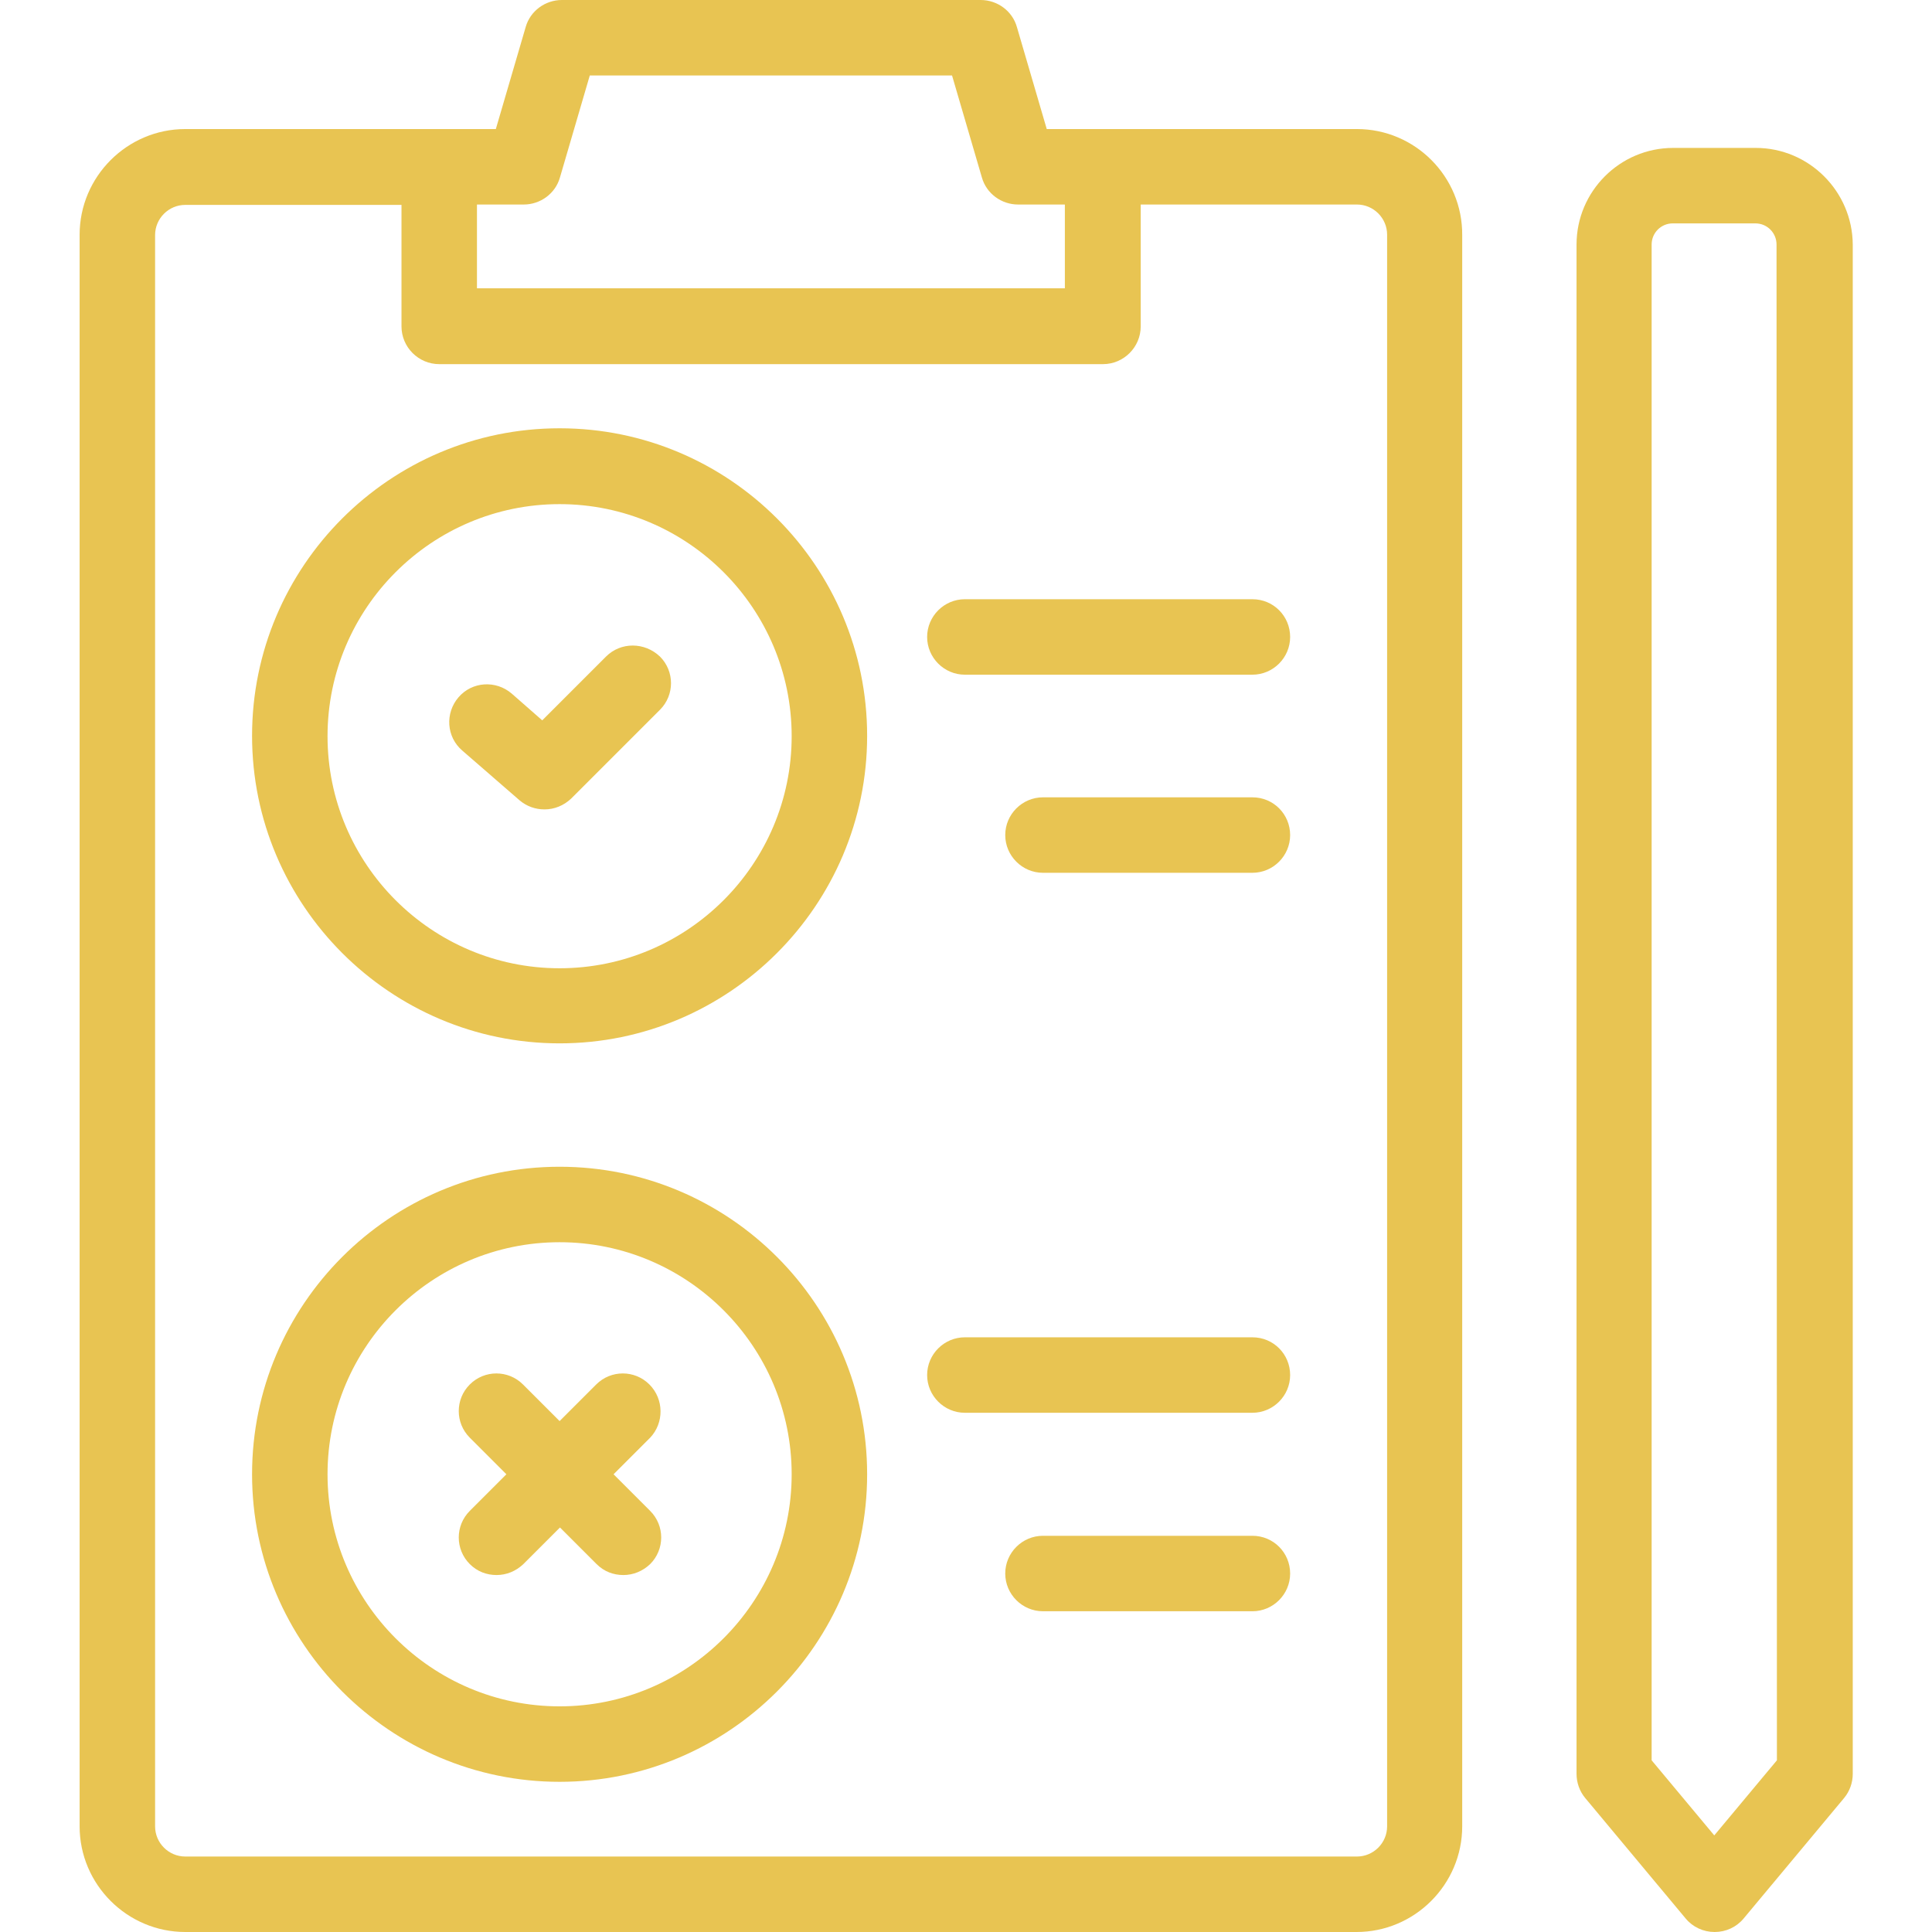
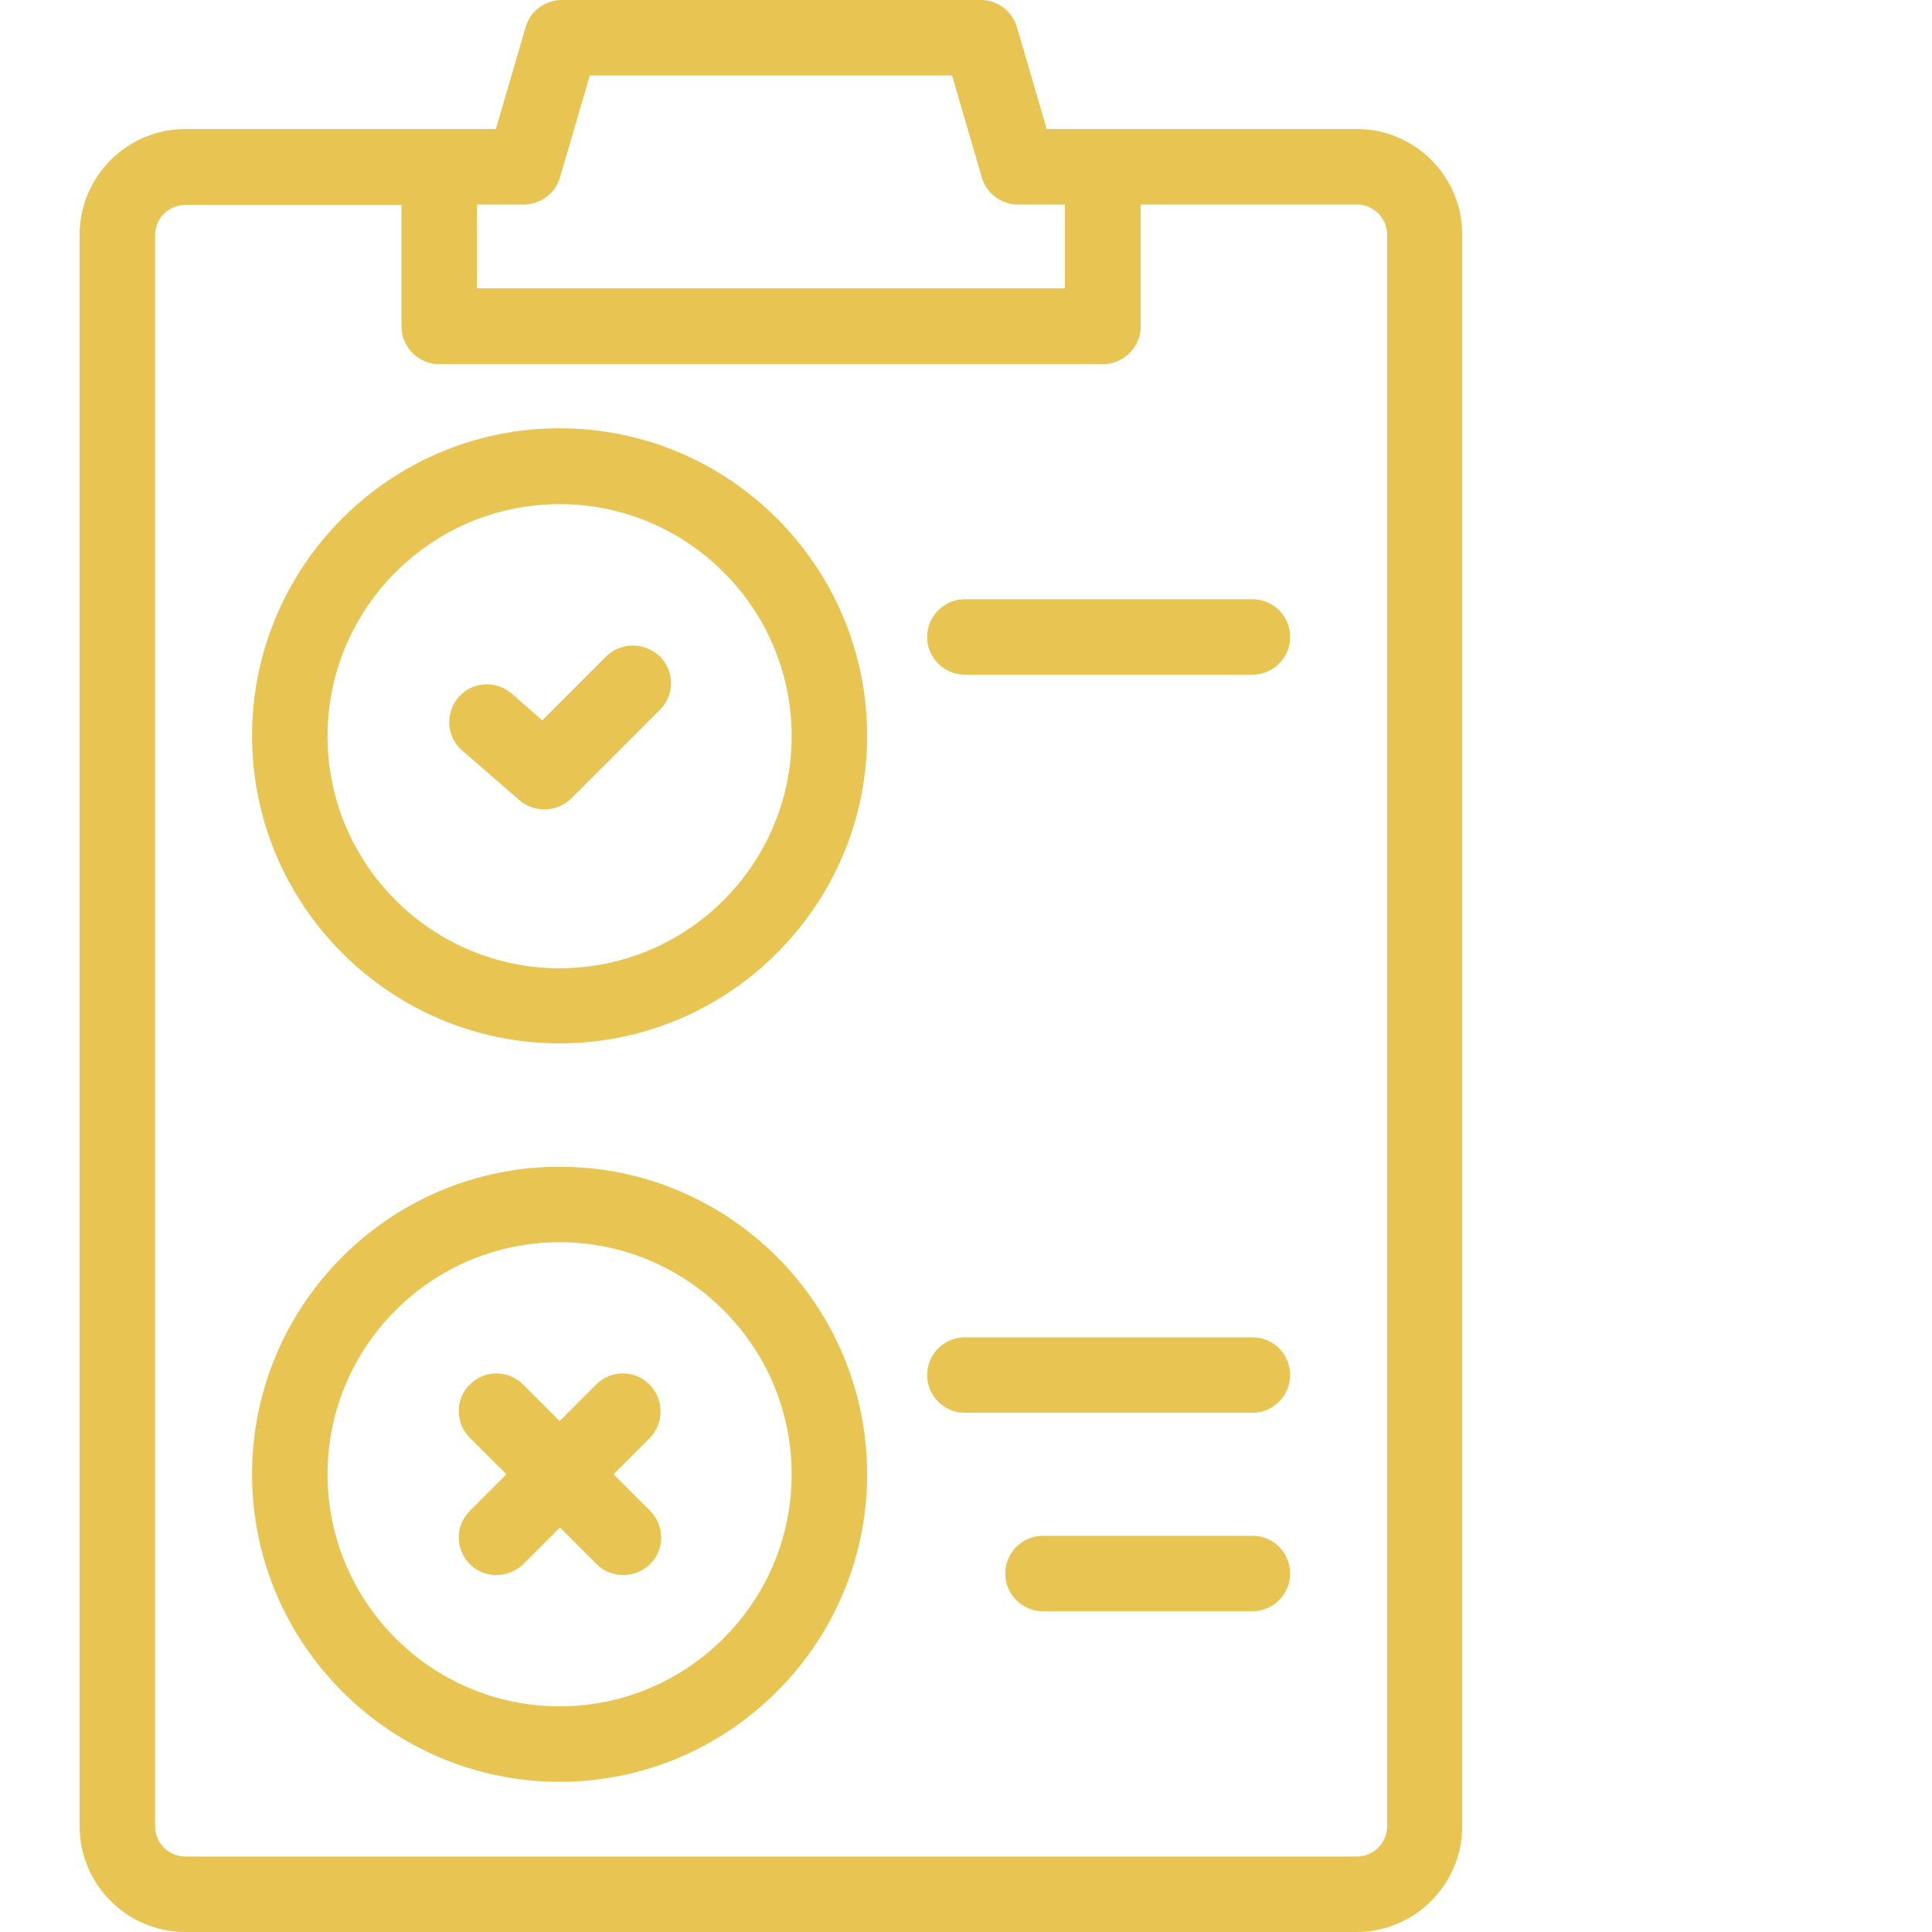
<svg xmlns="http://www.w3.org/2000/svg" version="1.1" id="Capa_1" x="0px" y="0px" viewBox="0 0 512 512" style="enable-background:new 0 0 512 512;" xml:space="preserve">
  <style type="text/css">
	.st0{fill:#E8C452;}
</style>
  <g>
    <path class="st0" d="M359.6,34.2h-82.2l-7.9-27c-1.2-4.3-5.2-7.2-9.6-7.2h-111c-4.4,0-8.4,2.9-9.6,7.2l-7.9,27H49.1   c-15.4,0-28,12.6-28,28V484c0,15.4,12.6,28,28,28h310.4c15.4,0,28-12.6,28-28V62.3C387.6,46.8,375,34.2,359.6,34.2L359.6,34.2z    M138.8,54.2c4.4,0,8.4-2.9,9.6-7.2l7.9-27h96l7.9,27c1.2,4.3,5.2,7.2,9.6,7.2h12.4v22.2H126.4V54.2L138.8,54.2z M367.6,484   c0,4.4-3.6,8-8,8H49.1c-4.4,0-8-3.6-8-8V62.3c0-4.4,3.6-8,8-8h57.3v32.2c0,5.5,4.5,10,10,10h175.9c5.5,0,10-4.5,10-10V54.2h57.3   c4.4,0,8,3.6,8,8L367.6,484z" />
    <path class="st0" d="M148.3,113.5c-45,0-81.5,36.6-81.5,81.5s36.6,81.5,81.5,81.5s81.5-36.6,81.5-81.5S193.3,113.5,148.3,113.5z    M148.3,256.6c-33.9,0-61.5-27.6-61.5-61.5s27.6-61.5,61.5-61.5s61.5,27.6,61.5,61.5S182.2,256.6,148.3,256.6z" />
    <path class="st0" d="M148.3,309.2c-45,0-81.5,36.6-81.5,81.5s36.6,81.5,81.5,81.5s81.5-36.6,81.5-81.5S193.3,309.2,148.3,309.2z    M148.3,452.2c-33.9,0-61.5-27.6-61.5-61.5s27.6-61.5,61.5-61.5s61.5,27.6,61.5,61.5S182.2,452.2,148.3,452.2z" />
    <path class="st0" d="M160.6,174l-16.9,16.9l-8.1-7.1c-4.2-3.6-10.5-3.2-14.1,1s-3.2,10.5,1,14.1l15.2,13.2c1.9,1.6,4.2,2.4,6.6,2.4   c2.6,0,5.1-1,7.1-2.9l23.5-23.5c3.9-3.9,3.9-10.2,0-14.1C170.8,170.1,164.5,170.1,160.6,174L160.6,174z" />
    <path class="st0" d="M172.1,366.9c-3.9-3.9-10.2-3.9-14.1,0l-9.7,9.7l-9.7-9.7c-3.9-3.9-10.2-3.9-14.1,0s-3.9,10.2,0,14.1l9.7,9.7   l-9.7,9.7c-3.9,3.9-3.9,10.2,0,14.1c2,2,4.5,2.9,7.1,2.9s5.1-1,7.1-2.9l9.7-9.7l9.7,9.7c2,2,4.5,2.9,7.1,2.9s5.1-1,7.1-2.9   c3.9-3.9,3.9-10.2,0-14.1l-9.7-9.7l9.7-9.7C176,377.1,176,370.8,172.1,366.9z" />
    <path class="st0" d="M331.9,158.8h-76.2c-5.5,0-10,4.5-10,10s4.5,10,10,10h76.2c5.5,0,10-4.5,10-10S337.5,158.8,331.9,158.8z" />
-     <path class="st0" d="M331.9,211.3h-55.5c-5.5,0-10,4.5-10,10s4.5,10,10,10h55.5c5.5,0,10-4.5,10-10S337.5,211.3,331.9,211.3z" />
    <path class="st0" d="M331.9,354.4h-76.2c-5.5,0-10,4.5-10,10s4.5,10,10,10h76.2c5.5,0,10-4.5,10-10S337.5,354.4,331.9,354.4z" />
    <path class="st0" d="M331.9,407h-55.5c-5.5,0-10,4.5-10,10s4.5,10,10,10h55.5c5.5,0,10-4.5,10-10S337.5,407,331.9,407z" />
-     <path class="st0" d="M465.3,39.2h-21.9c-14.1,0-25.6,11.5-25.6,25.6v405.3c0,2.3,0.8,4.6,2.3,6.4l26.6,31.9   c1.9,2.3,4.7,3.6,7.7,3.6s5.8-1.3,7.7-3.6l26.6-31.9c1.5-1.8,2.3-4.1,2.3-6.4V64.8C490.9,50.7,479.4,39.2,465.3,39.2L465.3,39.2z    M470.9,466.5l-16.6,19.9l-16.6-19.9V64.8c0-3.1,2.5-5.6,5.6-5.6h21.9c3.1,0,5.6,2.5,5.6,5.6L470.9,466.5L470.9,466.5z" />
  </g>
</svg>